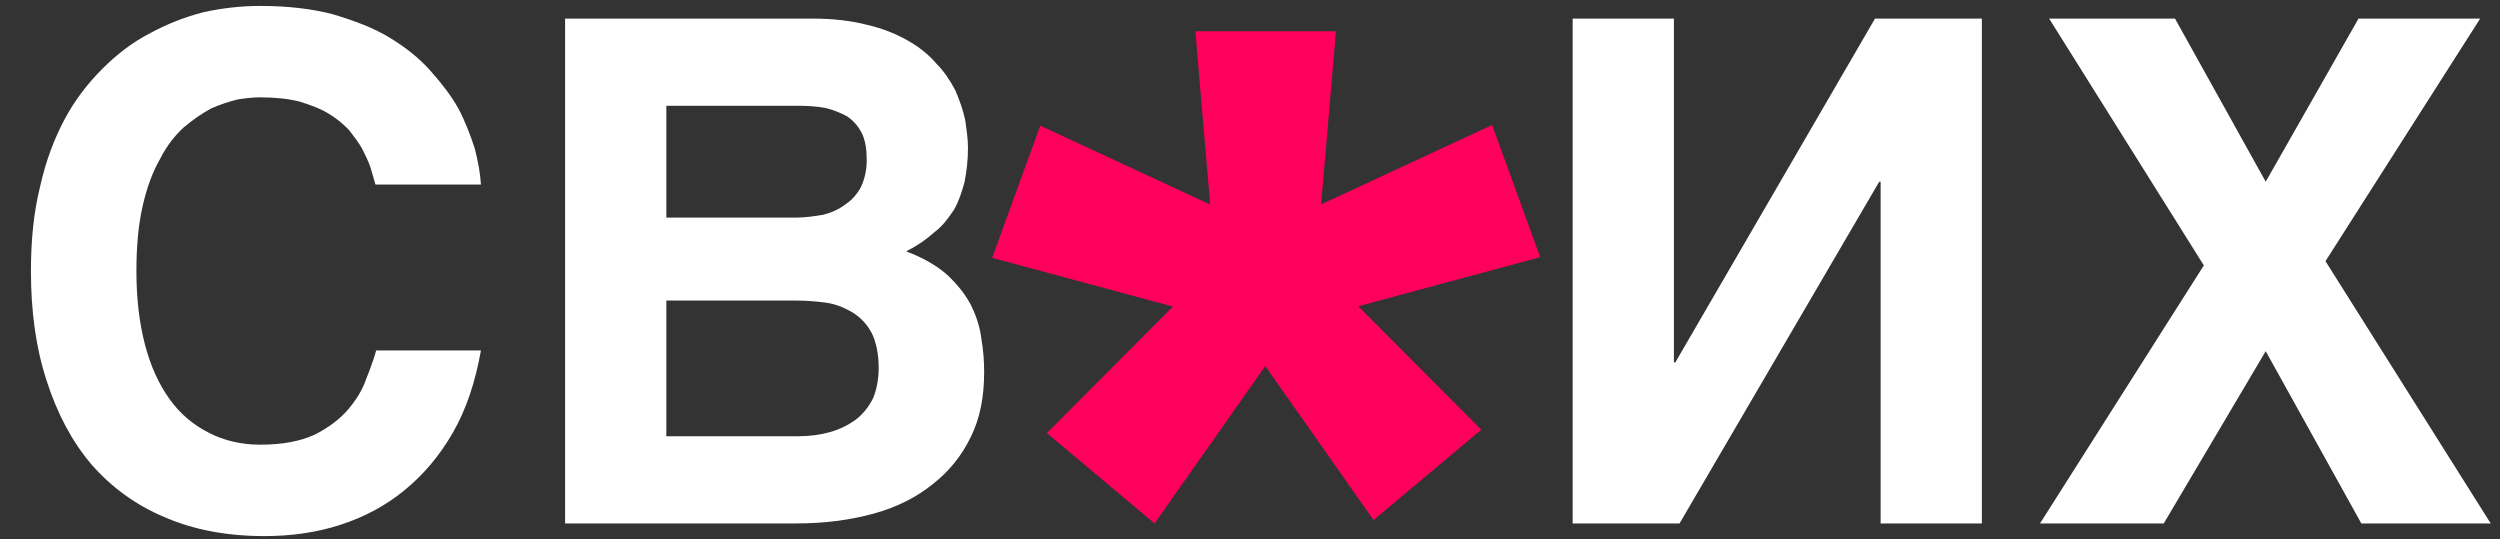
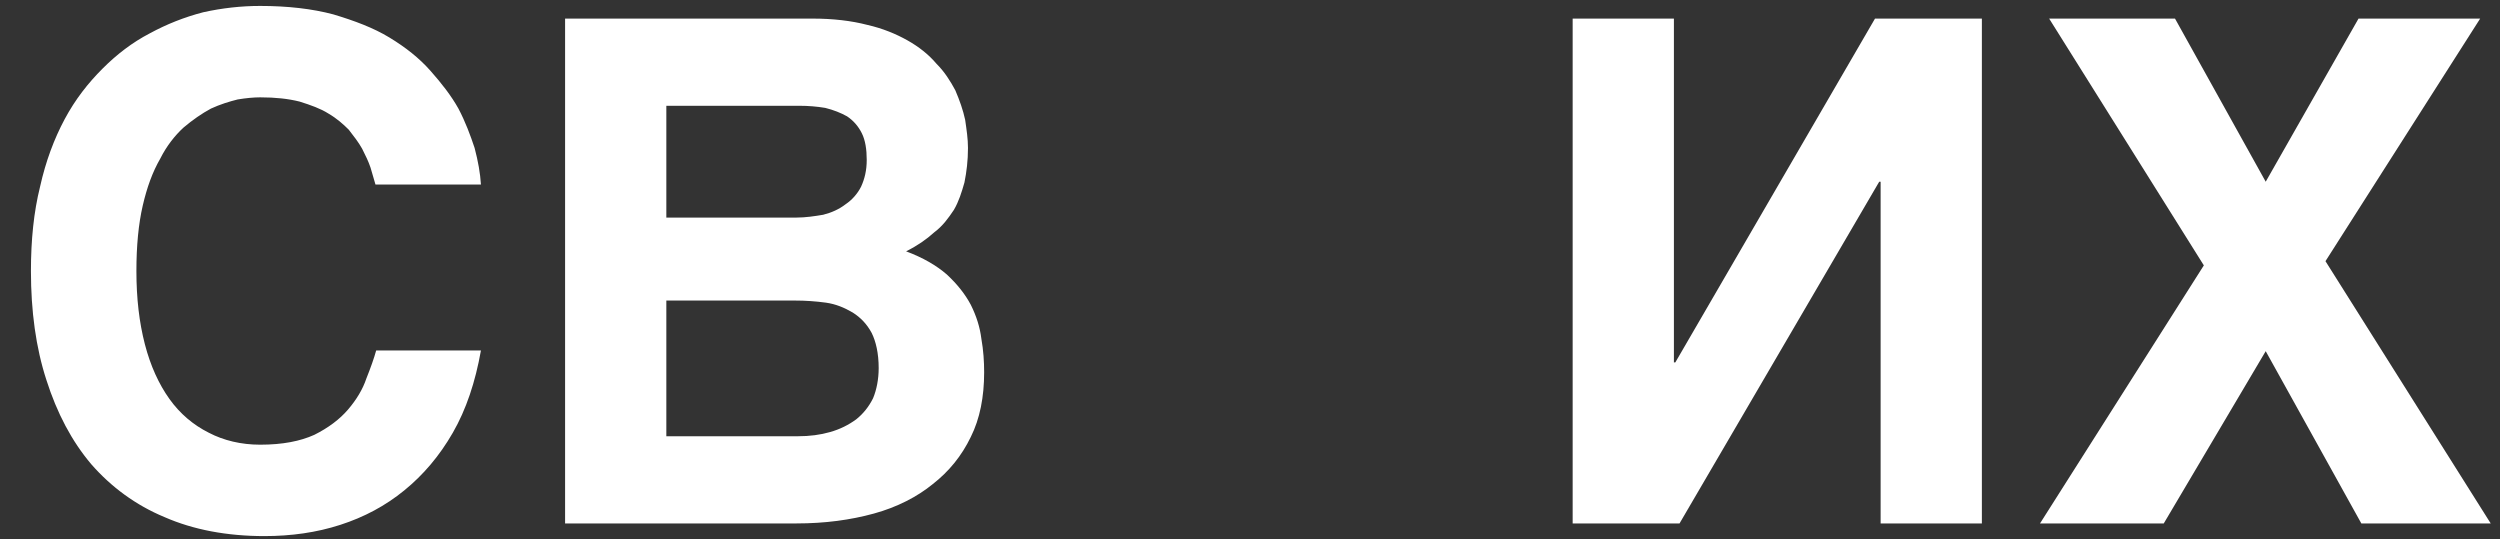
<svg xmlns="http://www.w3.org/2000/svg" width="320" height="69" viewBox="0 0 320 69" fill="none">
  <rect x="0" y="0" width="320" height="69" fill="#333333" stroke="none" />
  <path d="M47.43 21.46C47.16 20.65 46.8 19.93 46.35 19.03C45.9 18.22 45.27 17.41 44.64 16.6C43.92 15.88 43.11 15.16 42.03 14.53C41.04 13.9 39.78 13.45 38.34 13C36.9 12.64 35.28 12.46 33.3 12.46C32.49 12.46 31.5 12.55 30.42 12.73C29.34 13 28.17 13.36 27 13.9C25.83 14.53 24.66 15.34 23.49 16.33C22.41 17.32 21.33 18.67 20.52 20.29C19.53 22 18.81 23.98 18.27 26.32C17.73 28.66 17.46 31.45 17.46 34.69C17.46 38.2 17.82 41.26 18.54 44.05C19.26 46.84 20.34 49.18 21.69 51.07C23.04 52.96 24.75 54.4 26.73 55.39C28.62 56.38 30.87 56.92 33.3 56.92C36.18 56.92 38.43 56.47 40.23 55.66C42.03 54.76 43.47 53.68 44.55 52.42C45.63 51.16 46.44 49.81 46.89 48.46C47.43 47.11 47.88 45.85 48.15 44.86H61.56C60.84 48.91 59.67 52.42 57.96 55.39C56.25 58.36 54.18 60.79 51.75 62.77C49.32 64.75 46.62 66.19 43.56 67.18C40.5 68.17 37.26 68.62 33.84 68.62C29.07 68.62 24.75 67.81 21.06 66.19C17.37 64.66 14.22 62.32 11.7 59.44C9.18 56.47 7.29 52.87 5.94 48.64C4.59 44.5 3.96 39.82 3.96 34.69C3.96 30.73 4.32 27.13 5.13 23.89C5.85 20.65 6.93 17.77 8.28 15.25C9.63 12.73 11.25 10.66 13.14 8.77C14.94 6.97 16.92 5.44 19.17 4.27C21.33 3.1 23.58 2.2 26.01 1.57C28.44 1.03 30.87 0.76 33.3 0.76C36.81 0.76 39.96 1.12 42.66 1.84C45.36 2.65 47.79 3.55 49.86 4.81C51.93 6.07 53.64 7.42 55.08 9.04C56.52 10.66 57.78 12.28 58.68 13.9C59.58 15.61 60.21 17.32 60.75 18.94C61.2 20.65 61.47 22.18 61.56 23.62H48.06L47.43 21.46ZM104.011 2.38C106.621 2.38 108.961 2.65 111.031 3.19C113.011 3.64 114.721 4.36 116.161 5.17C117.601 5.98 118.861 6.97 119.851 8.14C120.931 9.22 121.651 10.39 122.281 11.56C122.821 12.82 123.271 14.08 123.541 15.34C123.721 16.6 123.901 17.77 123.901 18.94C123.901 20.56 123.721 22 123.451 23.35C123.091 24.61 122.731 25.78 122.101 26.86C121.381 27.94 120.661 28.93 119.581 29.74C118.591 30.64 117.421 31.45 115.981 32.17C118.141 32.98 119.851 33.97 121.201 35.14C122.551 36.4 123.541 37.66 124.261 39.01C124.981 40.45 125.431 41.89 125.611 43.33C125.881 44.86 125.971 46.3 125.971 47.65C125.971 50.8 125.431 53.59 124.261 55.93C123.091 58.36 121.471 60.34 119.401 61.96C117.421 63.58 114.811 64.93 111.841 65.74C108.871 66.55 105.631 67 101.941 67H72.331V2.38H104.011ZM101.941 27.85C103.111 27.85 104.281 27.67 105.361 27.49C106.441 27.22 107.431 26.77 108.241 26.14C109.051 25.6 109.771 24.79 110.221 23.89C110.671 22.9 110.941 21.82 110.941 20.47C110.941 19.12 110.761 17.95 110.311 17.05C109.861 16.15 109.231 15.43 108.421 14.89C107.611 14.44 106.711 14.08 105.631 13.81C104.551 13.63 103.471 13.54 102.301 13.54H85.291V27.85H101.941ZM102.121 55.84C103.651 55.84 105.001 55.66 106.261 55.3C107.521 54.94 108.601 54.4 109.591 53.68C110.491 52.96 111.211 52.06 111.751 50.98C112.201 49.9 112.471 48.55 112.471 47.11C112.471 45.22 112.111 43.69 111.571 42.61C110.941 41.44 110.131 40.63 109.141 40C108.061 39.37 106.981 38.92 105.721 38.74C104.371 38.56 103.111 38.47 101.761 38.47H85.291V55.84H102.121Z" fill="white" />
  <path d="M214.26 46.39H214.44L240 2.38H253.68V67H240.72V23.26H240.54L214.98 67H201.3V2.38H214.26V46.39ZM278.401 2.38L290.011 23.26L301.891 2.38H317.461L297.661 33.43L318.811 67H302.251L290.011 44.95L276.961 67H261.121L282.091 33.97L262.291 2.38H278.401Z" fill="white" />
-   <path d="M171.003 4H153.003L156.003 38.999H168.003L171.003 4Z" fill="#FF005D" />
-   <path d="M175.813 66.567L189.602 54.997L164.806 30.115L155.614 37.828L175.813 66.567Z" fill="#FF005D" />
-   <path d="M134.001 55.43L147.79 67L167.989 38.261L158.797 30.547L134.001 55.43Z" fill="#FF005D" />
-   <path d="M197.147 32.915L190.99 16.001L159.128 30.79L163.232 42.066L197.147 32.915Z" fill="#FF005D" />
-   <path d="M133.156 16.087L127 33.001L160.915 42.153L165.019 30.876L133.156 16.087Z" fill="#FF005D" />
</svg>